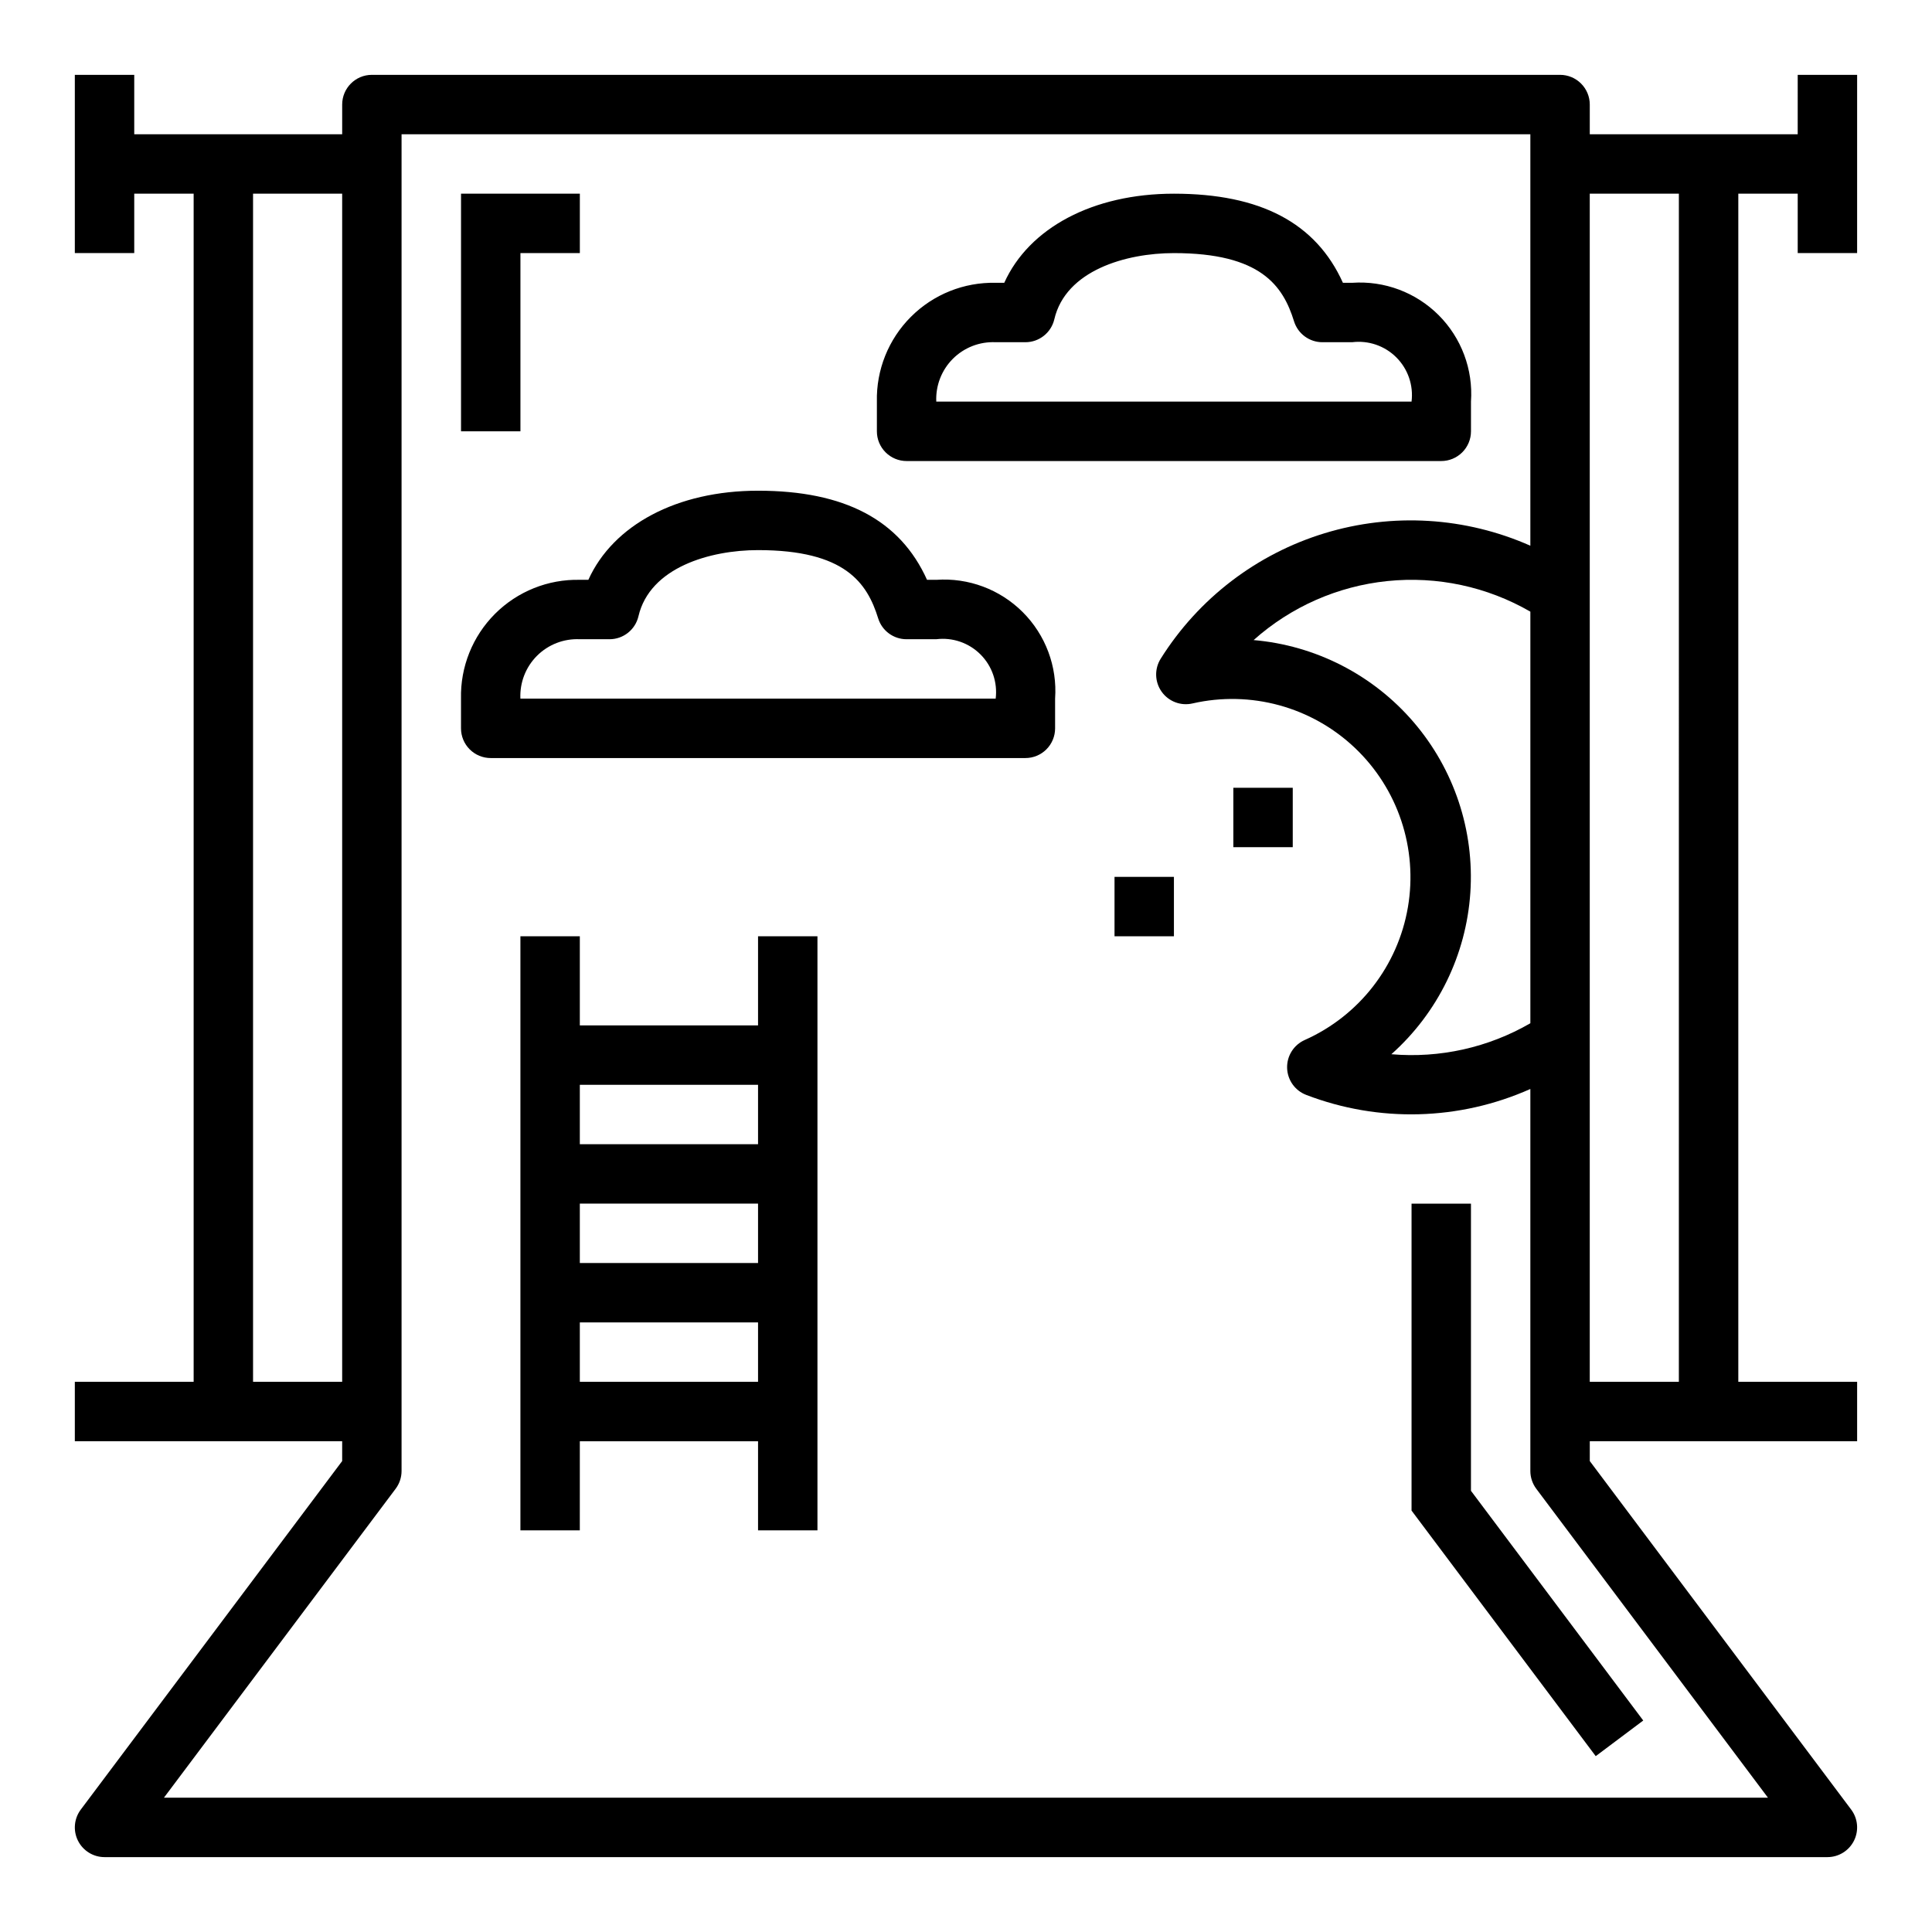
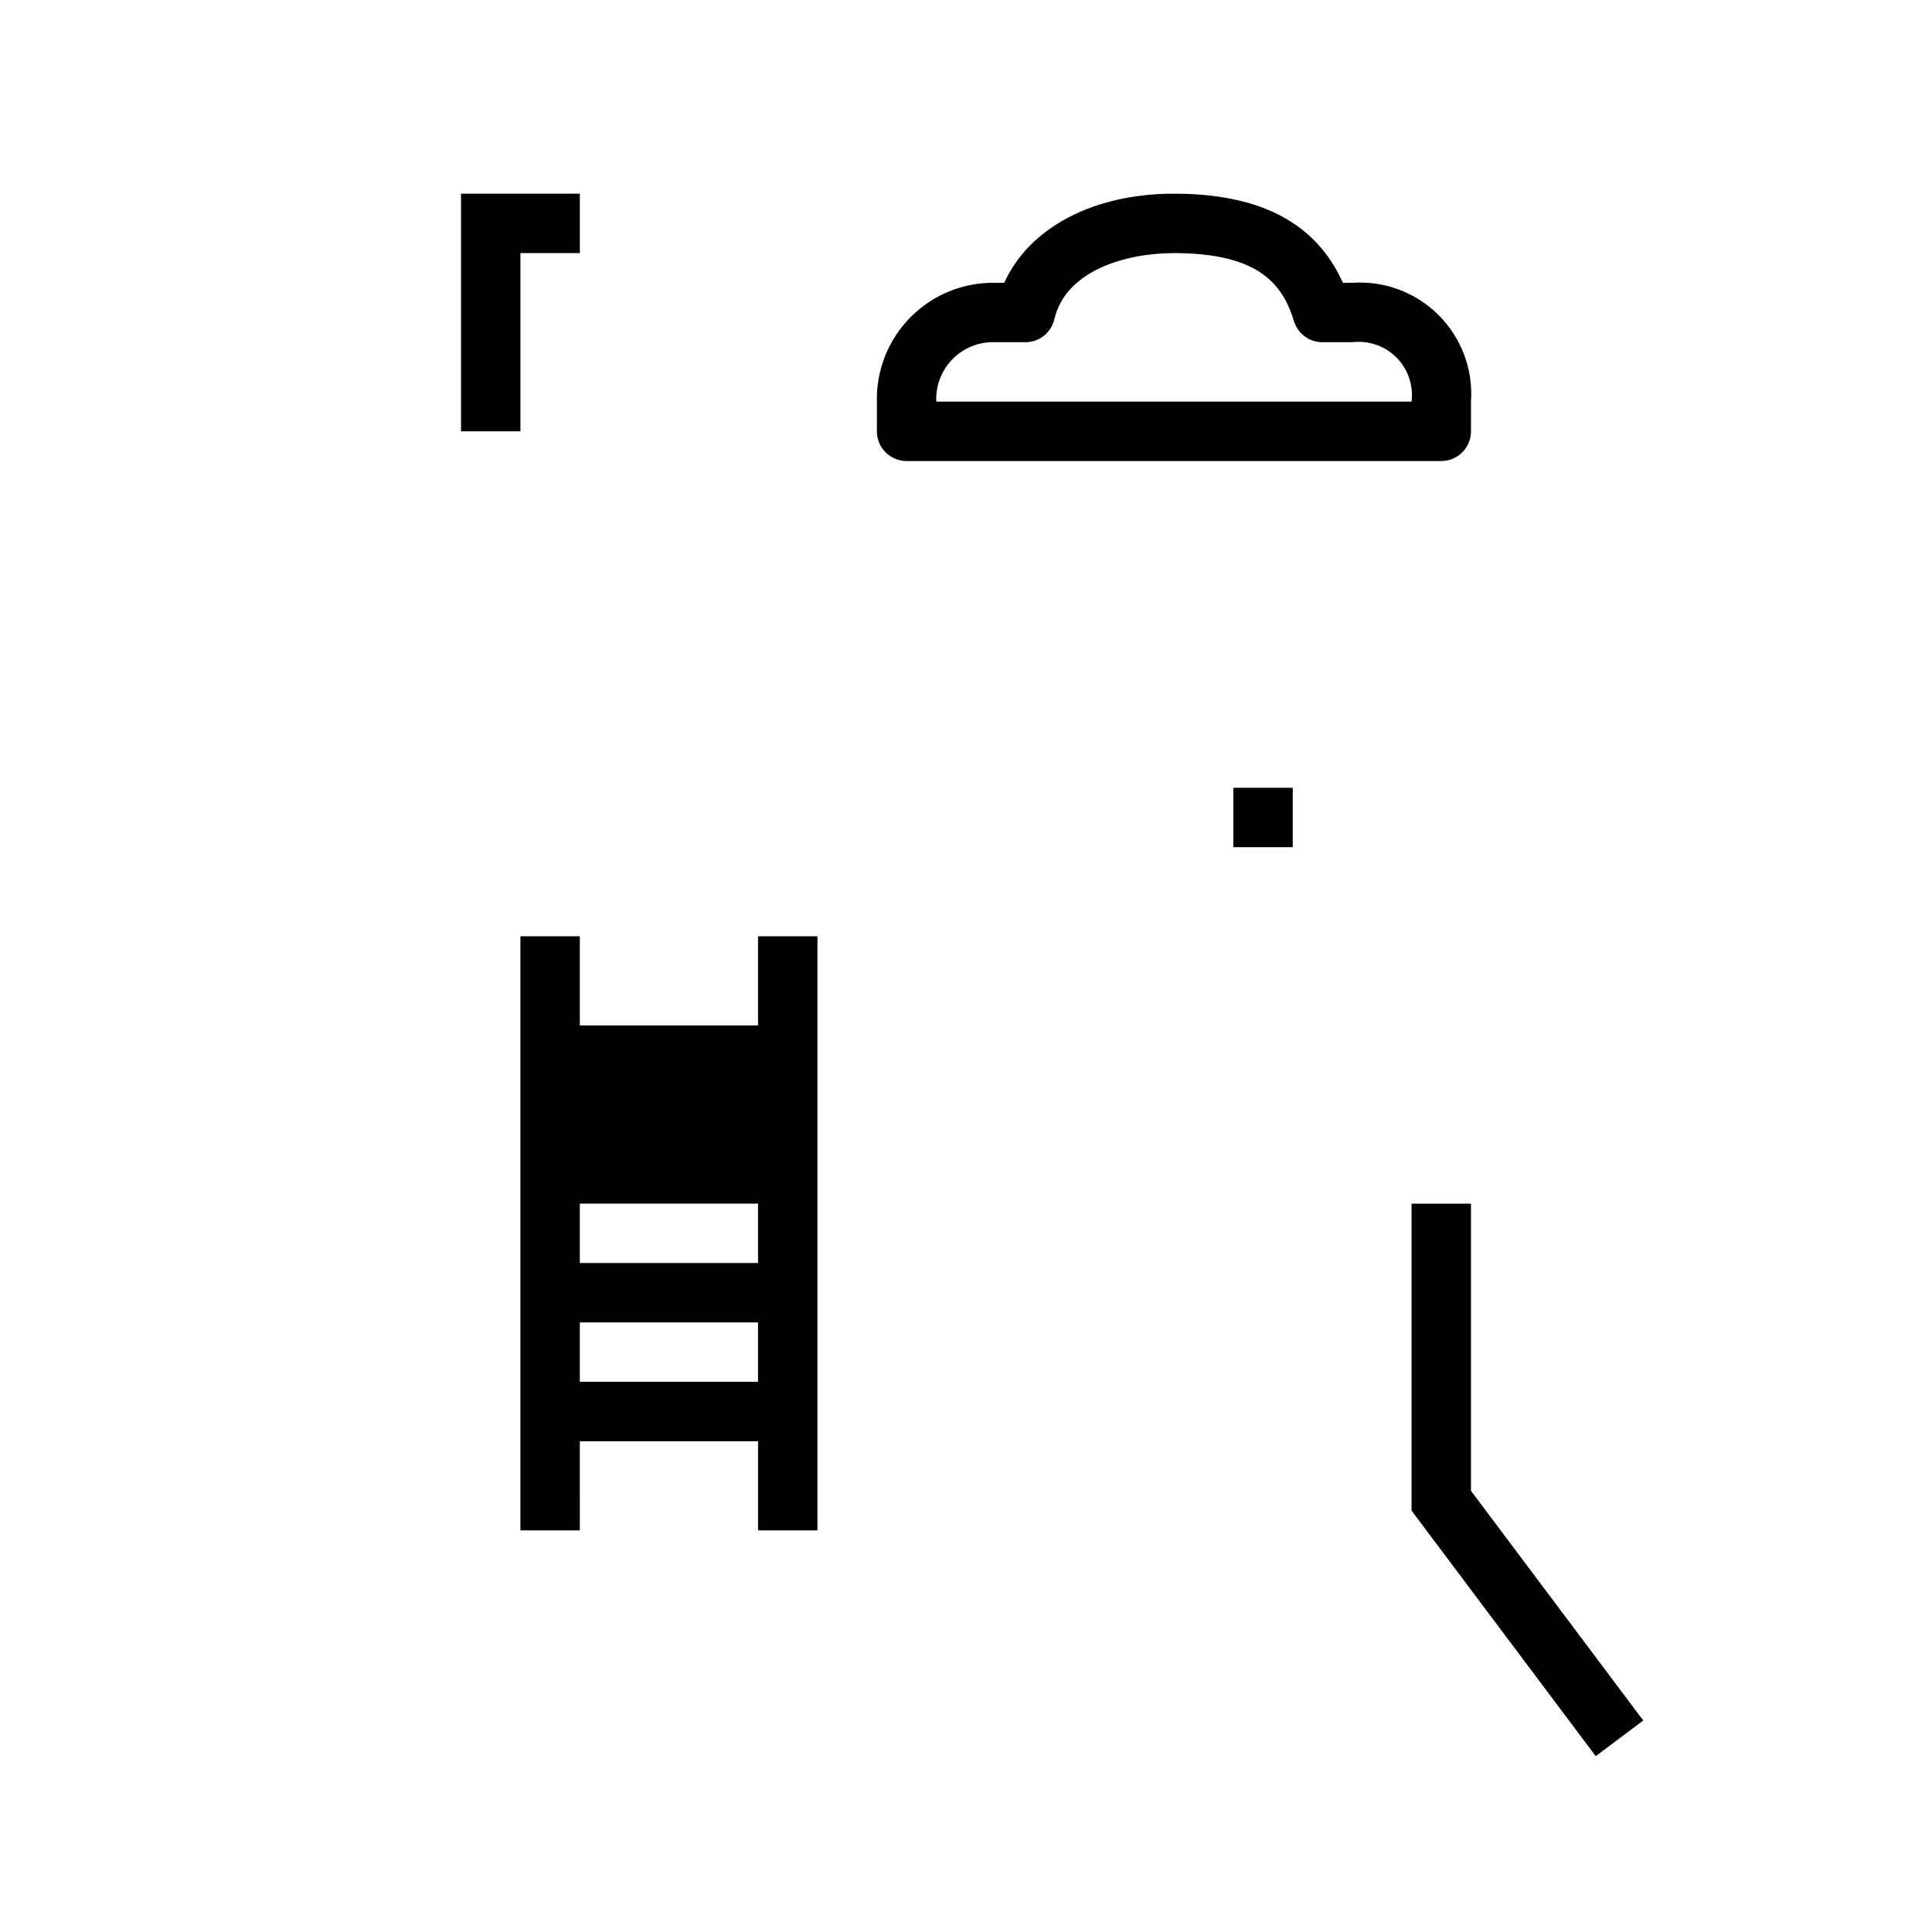
<svg xmlns="http://www.w3.org/2000/svg" fill="#000000" width="800px" height="800px" version="1.1" viewBox="144 144 512 512">
  <g>
-     <path d="m620.41 179.58h-55.102v-7.871c0-2.09-0.832-4.09-2.309-5.566-1.477-1.477-3.477-2.309-5.566-2.309h-314.88c-4.348 0-7.871 3.527-7.871 7.875v7.871h-55.105v-15.746h-15.746v47.234h15.746v-15.746h15.742v314.88h-31.488v15.742h70.848v5.25l-69.27 92.363c-1.789 2.387-2.078 5.578-0.746 8.246 1.336 2.664 4.059 4.352 7.043 4.352h456.58c2.981 0 5.707-1.688 7.039-4.352 1.332-2.668 1.047-5.859-0.742-8.246l-69.273-92.359v-5.254h70.848v-15.742h-31.488v-314.88h15.742v15.746h15.742l0.004-47.234h-15.746zm-70.848 235.59c-11.145 6.453-24.004 9.32-36.832 8.211 12.312-10.977 19.824-26.348 20.926-42.805 1.102-16.457-4.297-32.691-15.039-45.211-10.738-12.516-25.965-20.324-42.398-21.738 9.875-8.816 22.281-14.289 35.453-15.641 13.168-1.355 26.43 1.484 37.891 8.109zm-338.5 95.031v-314.88h23.617v314.88zm401.47 110.21h-425.09l61.402-81.867c1.023-1.363 1.574-3.019 1.574-4.723v-354.24h299.14v109.04c-17.195-7.621-36.559-8.797-54.547-3.301-17.988 5.492-33.395 17.285-43.395 33.215-1.711 2.699-1.621 6.164 0.23 8.773 1.852 2.606 5.094 3.832 8.207 3.106 15.383-3.508 31.504 0.898 42.965 11.746 11.461 10.844 16.746 26.695 14.094 42.25-2.656 15.555-12.902 28.754-27.312 35.188-2.926 1.285-4.785 4.215-4.703 7.41 0.082 3.199 2.09 6.027 5.082 7.16 19.219 7.375 40.578 6.809 59.379-1.574v101.23c0 1.703 0.555 3.359 1.574 4.723zm-23.617-110.21h-23.613v-314.88h23.617z" />
    <path d="m384.25 266.18h141.7c2.09 0 4.09-0.832 5.566-2.309 1.477-1.477 2.309-3.477 2.309-5.566v-7.871c0.594-8.52-2.531-16.879-8.57-22.918-6.039-6.039-14.398-9.164-22.918-8.57h-2.449c-7.156-15.879-21.867-23.617-44.785-23.617-21.492 0-38.398 9.078-44.965 23.617h-2.266c-8.41-0.188-16.527 3.066-22.473 9.016-5.949 5.945-9.207 14.066-9.016 22.473v7.871c0 2.09 0.828 4.09 2.305 5.566 1.477 1.477 3.481 2.309 5.566 2.309zm23.617-31.488h7.871c3.656 0 6.832-2.519 7.668-6.078 3.016-12.949 18.965-17.539 31.691-17.539 23.043 0 28.922 8.66 31.844 18.105 1.031 3.281 4.078 5.516 7.516 5.512h7.875c4.316-0.535 8.641 0.949 11.715 4.023 3.078 3.078 4.562 7.402 4.027 11.719h-125.95c-0.195-4.234 1.398-8.352 4.394-11.348 2.996-3 7.117-4.594 11.352-4.394z" />
-     <path d="m392.12 297.66h-2.449c-7.156-15.879-21.867-23.617-44.785-23.617-21.492 0-38.398 9.078-44.965 23.617h-2.262c-8.41-0.191-16.527 3.066-22.477 9.012-5.945 5.949-9.203 14.066-9.012 22.473v7.875c0 2.086 0.828 4.09 2.305 5.566 1.477 1.477 3.477 2.305 5.566 2.305h141.7c2.09 0 4.09-0.828 5.566-2.305 1.477-1.477 2.305-3.481 2.305-5.566v-7.875c0.598-8.52-2.531-16.879-8.57-22.918-6.039-6.039-14.398-9.164-22.918-8.566zm-110.21 31.484c-0.195-4.231 1.398-8.352 4.394-11.348 2.996-2.996 7.117-4.594 11.352-4.394h7.871c3.656 0 6.832-2.516 7.668-6.078 3.012-12.949 18.961-17.539 31.691-17.539 23.043 0 28.922 8.66 31.844 18.105 1.031 3.285 4.074 5.516 7.516 5.512h7.871c4.32-0.535 8.641 0.949 11.719 4.027 3.078 3.074 4.562 7.398 4.027 11.715z" />
    <path d="m281.92 211.07h15.746v-15.746h-31.488v62.977h15.742z" />
    <path d="m533.82 462.98h-15.746v81.34l48.809 65.078 12.594-9.445-45.656-60.875z" />
-     <path d="m439.36 376.38h15.742v15.742h-15.742z" />
    <path d="m470.85 352.77h15.742v15.742h-15.742z" />
-     <path d="m344.89 415.74h-47.23v-23.617h-15.746v157.44h15.742l0.004-23.617h47.23v23.617h15.742v-157.44h-15.742zm0 15.742v15.742l-47.23 0.004v-15.742zm0 31.488v15.742l-47.23 0.004v-15.742zm-47.23 47.23v-15.742h47.23v15.742z" />
+     <path d="m344.89 415.74h-47.23v-23.617h-15.746v157.44h15.742l0.004-23.617h47.23v23.617h15.742v-157.44h-15.742zm0 15.742v15.742v-15.742zm0 31.488v15.742l-47.23 0.004v-15.742zm-47.23 47.23v-15.742h47.23v15.742z" />
  </g>
</svg>